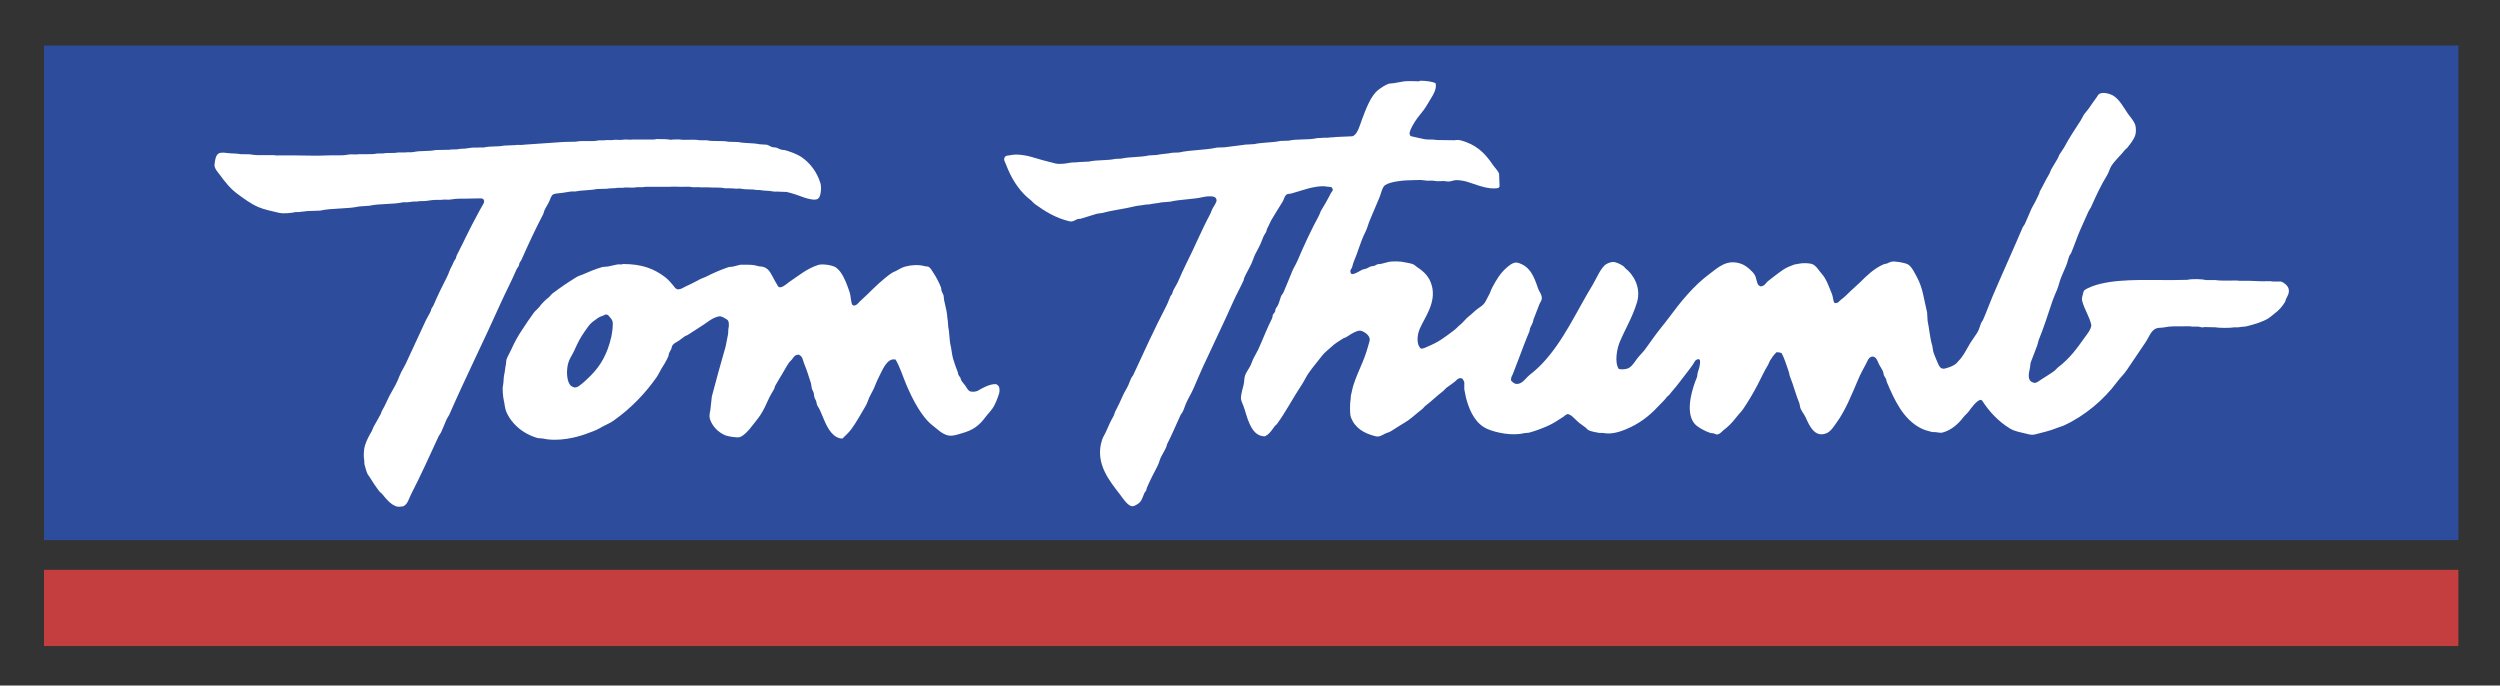
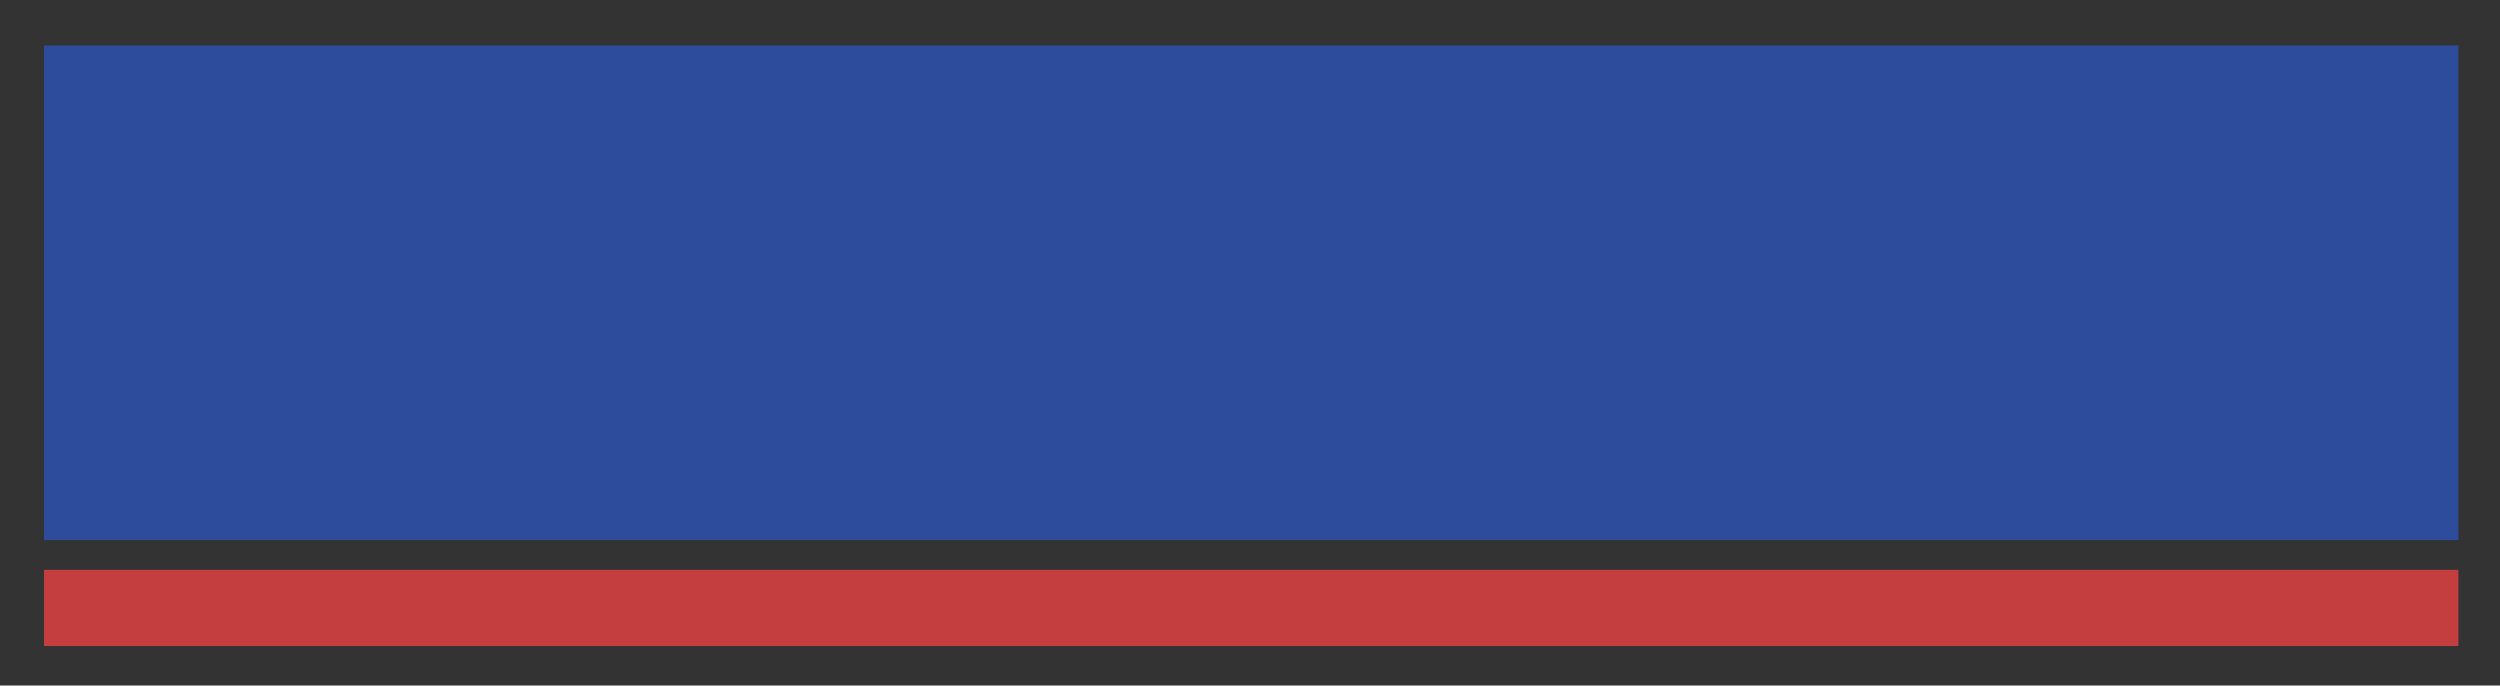
<svg xmlns="http://www.w3.org/2000/svg" viewBox="0 0 720 197.43">
  <rect x="0" y="0" width="720" height="197.43" fill="#333333" stroke="none" />
  <defs>
    <style>      .cls-1 {        fill: #2d4d9c;      }      .cls-2 {        fill: #fff;        fill-rule: evenodd;      }      .cls-3 {        fill: #c43e40;      }    </style>
  </defs>
  <g>
    <g id="Layer_1">
      <rect class="cls-1" x="12.68" y="13.11" width="695.34" height="142.44" />
      <rect class="cls-3" x="12.68" y="164.11" width="695.34" height="21.95" />
      <g>
-         <path class="cls-2" d="M408.97,23.31c-.3.18-1.12.07-1.56.07-1.15,0-2.5-.09-3.54.14-.76.17-1.63.25-2.41.43-.47.05-.94.09-1.42.14-1.07.35-2.19,1.13-3.05,1.77-2.22,1.67-3.66,5.69-4.75,8.57-.57,1.51-1.25,4.38-2.76,4.82-1.58.07-3.17.14-4.75.21-.68.15-1.64.06-2.34.21h-1.28c-.57.13-1.26,0-1.91.14-2.54.56-5.57.14-8.08.71-.78.02-1.56.05-2.34.07-2.43.54-5.19.38-7.58.92-.83.05-1.65.09-2.48.14-2.03.26-4.06.52-6.09.78-.71.02-1.42.05-2.13.07-3.41.78-7.54.64-10.98,1.42-.64.02-1.28.05-1.91.07-1.38.32-3.07.32-4.46.64-.76.05-1.51.09-2.27.14-2.54.58-5.45.35-8.01.92-.54.02-1.09.05-1.63.07-2.43.54-5.2.23-7.65.78-.97.05-1.94.09-2.91.14-.8.17-1.74.02-2.62.21-.97.21-2.98.47-4.04.21-2.52-.6-4.9-1.28-7.23-1.98-1.39-.42-4.08-.82-5.74-.43-.68.16-1.46.05-1.7.64-.18.2-.19.68-.07.99.3.79.74,1.81,1.06,2.55,1.46,3.41,3.68,6.62,6.45,8.72.45.34.81.87,1.28,1.2,2.87,2.06,6.01,4.04,9.99,4.96.94.22,1.66-.45,2.27-.64.37-.12.62-.03.99-.14,1.4-.43,3.19-.99,4.61-1.42.52-.07,1.04-.14,1.56-.21,2.89-.82,6.24-1.15,9.28-1.91,1.06-.27,2.15-.26,3.12-.5.38-.02.76-.05,1.13-.07,1.08-.26,2.42-.31,3.47-.57.85-.07,1.7-.14,2.55-.21,3.01-.7,6.6-.64,9.57-1.35.97-.23,3.23-.4,3.54.35.21.21.29.69.14,1.06-.23.56-.67,1.25-.99,1.77-.34.56-.47,1.2-.78,1.77-2.46,4.58-4.45,9.47-6.8,14.1-.88,1.73-1.61,3.43-2.41,5.24-.38.86-.99,1.8-1.42,2.62-.12.35-.24.71-.35,1.06-.1.17-.34.38-.43.57-.45.98-.71,1.88-1.2,2.83-3.39,6.51-6.46,13.25-9.57,19.98-.11.24-.37.46-.5.71-.36.71-.53,1.33-.85,2.06-.43.98-1.13,2.01-1.56,2.98-.73,1.66-1.45,3.23-2.27,4.75-.14.4-.28.8-.43,1.2-.83,1.42-1.52,2.95-2.2,4.54-.32.76-.85,1.49-1.13,2.34-2.28,6.88,2.45,12.18,5.24,15.87.71.95,1.91,2.77,3.05,3.19.61.23,1.11-.09,1.49-.28,1.65-.85,1.68-1.78,2.41-3.47.09-.2.33-.39.43-.57.17-.31.14-.58.28-.92.88-2.07,2.01-4.25,3.05-6.24.47-.9.6-1.79,1.06-2.69.45-.88,1.09-1.91,1.49-2.83.07-.26.14-.52.21-.78,1.41-2.72,2.57-5.56,3.9-8.43.13-.27.43-.59.57-.85.42-.8.62-1.64.99-2.48.63-1.45,1.58-2.94,2.2-4.39.92-2.14,1.73-4.06,2.69-6.17,2.88-6.28,5.95-12.53,8.79-18.92.87-1.96,2.03-4,2.91-5.95.05-.21.09-.43.14-.64.62-1.45,1.56-2.95,2.2-4.39.41-.92.61-1.75,1.06-2.62.46-.89,1.09-1.98,1.49-2.91.33-.78.51-1.35.85-2.13.2-.46.59-.9.78-1.35.14-.33.11-.64.28-.92.5-.84.81-1.83,1.35-2.69,1-1.62,2.02-3.36,3.05-4.96.43-.67.55-1.68,1.2-2.13.37-.25.85-.14,1.35-.28,1.49-.43,3.24-.99,4.75-1.42,1.24-.35,3.95-.9,5.46-.57.77.17,1.38-.1,1.63.57.08.12.08.35.07.57-.48.54-.78,1.25-1.13,1.91-.67,1.26-1.45,2.62-2.2,3.83-.26.42-.33.91-.57,1.35-2.3,4.23-4.35,8.66-6.31,13.25-.39.92-1.03,1.92-1.42,2.83-.89,2.1-1.63,4.1-2.55,6.17-.17.38-.55.73-.71,1.13-.36.95-.54,1.9-.99,2.76-.13.26-.46.58-.57.85-.05.26-.09.52-.14.78-.14.33-.51.6-.64.92-.07.33-.14.66-.21.99-1.5,2.92-2.66,6.06-4.04,9.07-.42.91-1.08,1.92-1.49,2.83-.32.73-.52,1.44-.92,2.13-.41.69-.96,1.52-1.28,2.27-.37.86-.24,1.89-.5,2.91-.2.8-.95,3.27-.71,4.25.17.68.48,1.3.71,1.91.44,1.18.72,2.44,1.13,3.54.85,2.27,2.01,5.1,5.03,5.1.2-.19.49-.26.71-.43.87-.65,1.54-1.74,2.2-2.62.17-.14.33-.28.5-.43,2.61-3.57,4.68-7.63,7.16-11.34.77-1.15,1.27-2.36,2.06-3.47,1.22-1.75,2.63-3.35,3.9-5.03.67-.88,1.69-1.57,2.48-2.34,1.03-1,2.29-1.78,3.54-2.55.27-.17.58-.18.85-.35.97-.63,2.06-1.38,3.26-1.77,1.04-.34,1.93.3,2.48.71.44.33,1.24,1.17.99,2.13-.56,2.15-1.23,4.3-2.06,6.24-.88,2.06-1.83,4.19-2.55,6.38-.35,1.07-.51,2.14-.78,3.19-.02.35-.05.71-.07,1.06-.23,1.03-.27,4.18.07,5.1,1.16,3.13,3.74,4.69,7.23,5.53.95.23,1.94-.43,2.48-.71.6-.31,1.27-.43,1.84-.78.91-.55,1.84-1.13,2.69-1.7.77-.51,1.53-.88,2.27-1.42,1.37-.98,2.61-2.17,3.97-3.19.36-.27.64-.72.99-.99,1.77-1.34,3.32-2.91,5.1-4.25.33-.25.59-.67.92-.92.78-.58,1.55-1.12,2.34-1.7.58-.43.86-1.09,1.84-1.13.13.1.31.17.5.21.17.31.39.6.5.99v2.06c.23.93.35,1.96.64,2.98,1.04,3.67,2.76,7.01,6.02,8.43,2.48,1.08,7.16,2.05,10.56,1.2.47-.05.94-.09,1.42-.14,1.88-.51,3.63-1.18,5.31-1.91,1.6-.7,3.18-1.74,4.61-2.69.33-.22.99-1.02,1.63-.64.9.29,2.18,1.9,2.98,2.48.64.46,1.22.88,1.84,1.35.2.15.34.43.57.57.9.56,2.16.66,3.33.92h1.06c2.42.51,4.99-.4,6.59-1.06,3.67-1.52,6.57-3.7,9.07-6.38.94-1,1.92-1.86,2.76-2.98.21-.19.43-.38.64-.57.9-1.19,1.97-2.28,2.83-3.47,1.3-1.78,2.72-3.45,3.97-5.24.48-.69.62-1.54,1.77-1.56.08.12.18.26.28.35.12,1.41-.33,2.4-.64,3.47-.15.54-.09,1.02-.28,1.49-1.22,2.91-3.08,8.77-1.28,12.33.68,1.34,1.84,2.07,3.19,2.76.57.3,1.33.66,1.98.85.38.11.64.03.99.14.29.09.68.39,1.13.28.81-.19,1.21-.85,1.77-1.28,1.27-.96,2.44-2.13,3.4-3.4.7-.93,1.61-1.78,2.27-2.76,1.42-2.13,2.84-4.51,4.04-6.8,1.03-1.98,1.9-3.96,3.05-5.81.17-.38.33-.76.5-1.13.6-.97,1.11-1.71,1.91-2.48.63-.01,1,.1,1.42.21.89,1.45,1.43,3.57,2.06,5.24.21.57.2,1.08.43,1.63,1.01,2.45,1.67,5.23,2.69,7.65.09.45.19.9.28,1.35.36.97,1.14,1.82,1.56,2.76.97,2.2,2.59,5.96,6.02,4.46,1.21-.53,2.02-1.88,2.76-2.91,2.6-3.55,4.41-8.09,6.24-12.4.72-1.69,1.52-3.18,2.34-4.68.34-.62.65-1.67,1.35-1.91.16-.14.69-.23.92-.07.75.29,1.02,1.18,1.35,1.91.33.75.95,1.58,1.28,2.34.07.33.14.66.21.99.15.4.48.75.64,1.13.13.3.09.55.21.85,2.27,5.35,4.74,10.72,9.78,13.32.88.46,1.96.79,3.05,1.06.56.14,1.02,0,1.63.14.33.07,1.12.18,1.56.07,2.56-.65,4.62-2.54,6.02-4.39.45-.6,1.11-1.09,1.56-1.7.59-.8,2.34-3.3,3.47-3.33.1.08.2.11.35.14,2.09,3.26,4.7,6.04,8.01,8.08,1.43.88,2.99,1.09,4.89,1.56.51.13,1.45.4,2.2.21,2.24-.57,4.55-1.09,6.52-1.91.68-.29,1.33-.41,1.98-.71,6.08-2.8,11.52-7.43,15.31-12.54.87-1.18,2.01-2.24,2.83-3.47,1.81-2.7,3.65-5.37,5.46-8.08.83-1.25,1.46-3.22,2.91-3.83.73-.31,1.6-.15,2.48-.35,1.52-.34,3.4-.28,5.24-.28.86,0,1.95-.09,2.69.07h1.7c.29.06.78.15,1.06.21.27.06.69-.04.85-.07,1.02.02,2.03.05,3.05.07,1.03.22,4.5.22,5.53,0h1.13c.82-.18,1.76-.12,2.62-.35,2.19-.59,4.37-1.19,6.09-2.27.56-.35,1.1-.88,1.63-1.28,1.28-.95,2.21-1.94,3.05-3.33.22-.36.23-.75.43-1.13.31-.6.97-1.58.64-2.76-.26-.91-1.3-1.78-2.2-2.06h-2.27c-.87-.19-2.12-.07-3.12-.07-1.23-.05-2.46-.09-3.68-.14h-2.91c-.57-.12-1.44-.07-2.13-.07-1.63,0-3.32.08-4.82-.14h-2.55c-1.41-.32-4.01-.4-5.53-.07-1.49.02-2.98.05-4.46.07-8.14,0-16.82-.44-22.82,1.77-.55.2-2.12.85-2.41,1.28-.26.39-.27.85-.43,1.35-.09.29-.27.99-.14,1.49.65,2.59,2,4.34,2.62,6.87.28,1.14-1.45,3.17-1.91,3.83-2.19,3.12-4.47,6.17-7.51,8.43-.45.34-.82.87-1.28,1.2-1.26.92-2.57,1.68-3.9,2.55-.46.3-1.42,1.16-2.13.71-1.73-.43-1.27-2.63-.92-4.11.16-.67.05-1.22.28-1.77.64-1.51,1.21-3.28,1.84-4.82.14-.52.28-1.04.43-1.56,1.5-3.64,2.68-7.47,3.97-11.27.33-.99.88-2.14,1.28-3.12.53-1.29.73-2.53,1.28-3.83.41-.97.94-2.15,1.35-3.12.42-.99.56-2,.99-2.98.09-.2.33-.42.43-.64.96-2.26,1.65-4.43,2.62-6.66.77-1.77,1.61-3.56,2.41-5.39.18-.41.53-.81.71-1.2,1.43-3.23,2.89-6.39,4.68-9.28.51-.83.67-1.8,1.2-2.62,1.12-1.72,2.68-3,3.9-4.61.24-.21.47-.43.71-.64.82-1.09,1.8-2.2,2.27-3.61.27-.81.23-2.39-.07-3.12-.5-1.21-1.37-2.06-2.06-3.05-1.2-1.75-2.39-4.06-4.18-5.17-.81-.5-3-1.24-4.11-.5-.29.2-.43.56-.64.85-.74,1.03-1.47,2.02-2.2,3.12-.42.64-1.06,1.27-1.49,1.91-.4.59-.6,1.18-.99,1.77-1.64,2.51-3.28,4.98-4.75,7.72-.36.67-.94,1.4-1.35,2.06-.17.38-.33.76-.5,1.13-.59.95-1.19,2.03-1.77,2.98-.31.5-.4,1.06-.71,1.56-.97,1.57-1.76,3.38-2.69,4.96-.11.18-.05.36-.14.57-.25.58-.56,1.12-.85,1.77-.41.94-1.07,1.89-1.49,2.83-.64,1.45-1.17,2.79-1.84,4.25-.13.28-.44.56-.57.85-2.84,6.69-5.88,13.32-8.72,19.98-.98,2.31-1.74,4.52-2.76,6.8-.11.25-.39.52-.5.78-.42,1.01-.59,1.95-1.13,2.83-.58.96-1.32,1.88-1.91,2.83-1.25,2.02-1.97,3.81-3.61,5.46-.19.21-.38.43-.57.64-.44.32-.96.65-1.49.85-.59.22-1.17.43-1.77.57-1.21.28-1.68-.79-1.98-1.49-.44-1.03-1.01-2.3-1.35-3.4-.09-.57-.19-1.13-.28-1.7-.68-2.12-.84-4.86-1.35-7.16-.05-.8-.09-1.61-.14-2.41-.89-3.63-1.25-7.08-2.83-9.99-.67-1.23-1.65-3.43-2.91-3.97-.71-.3-3.47-.91-4.61-.64-.44.11-.84.35-1.2.5-.31.07-.61.14-.92.21-2.77,1.18-4.88,3.26-6.87,5.24-.86.86-1.83,1.62-2.69,2.48-.91.91-1.8,1.77-2.83,2.55-.56.42-.59.91-1.63.92-.1-.09-.13-.1-.28-.14-.31-.67-.33-1.74-.64-2.48-.67-1.59-1.24-3.33-2.13-4.75-.42-.67-1.03-1.29-1.49-1.91-.54-.73-1.21-1.66-2.13-1.98-.69-.24-2.62-.32-3.4-.14-.54.09-1.09.19-1.63.28-1.03.35-2.24.85-3.12,1.42-1.58,1.03-2.98,2.22-4.46,3.33-.74.56-.98,1.54-2.27,1.56-.16-.16-.44-.24-.57-.43-.56-.82-.53-2.06-1.06-2.91-.7-1.13-2.43-2.62-3.76-3.12-4.26-1.59-6.89,1.14-9.28,2.91-4.6,3.41-8.28,8.01-11.69,12.61-1.39,1.88-2.97,3.69-4.32,5.6-.85,1.21-1.67,2.36-2.55,3.54-.65.88-1.54,1.67-2.2,2.55-.67.89-1.38,2.1-2.34,2.69-.71.44-2.06.56-2.98.35-1.3-1.91-.53-5.87.28-7.8,1.63-3.85,3.69-7.18,4.96-11.41,1.28-4.26-1.08-8.08-3.33-9.78-.14-.17-.28-.33-.43-.5-.74-.55-1.6-1.02-2.62-1.28-.9-.22-1.83.24-2.34.5-1.63.83-3.02,4.36-4.04,6.02-4.72,7.74-8.46,16.3-14.53,22.68-1.12,1.18-2.23,2.19-3.54,3.19-.96.73-1.66,1.98-2.83,2.48-1.32.56-1.94-.11-2.62-.78-.07-.96.29-1.27.57-1.98.55-1.43,1.1-2.87,1.63-4.25,1.01-2.64,1.96-5.28,3.05-7.8.16-.38.12-.75.28-1.13.19-.47.51-1,.71-1.49.15-.37.13-.7.28-1.06.6-1.41,1.08-2.92,1.7-4.39.15-.35.46-.76.57-1.13.37-1.26-.67-2.32-.99-3.26-1.17-3.43-2.28-6.45-5.88-7.44-1.29-.36-2.76,1.06-3.33,1.56-1.68,1.48-2.88,3.46-3.97,5.53-.43.82-.65,1.69-1.13,2.48-.39.64-.69,1.44-1.13,2.06-.51.7-1.36,1.18-2.06,1.7-.86.65-1.6,1.46-2.48,2.13-.88.66-1.6,1.75-2.48,2.41-.59.45-1.05,1.05-1.63,1.49-1.23.92-2.38,1.83-3.69,2.69-1.27.84-2.56,1.49-4.11,2.13-.59.24-1,.56-1.84.57-1.44-1.18-1.09-4.02-.35-5.74,1.35-3.16,4.81-7.47,3.47-12.4-.69-2.57-2.22-4.02-4.18-5.31-.38-.25-.77-.67-1.2-.85-.77-.33-1.56-.35-2.41-.57-1.16-.29-3.54-.38-4.82-.07-.63.15-1.32.34-1.91.5-.38.05-.76.09-1.13.14-.29.09-.6.32-.85.43-.38.07-.76.14-1.13.21-.4.13-.78.42-1.13.57-.43.12-.85.24-1.28.35-.81.39-1.94,1.24-2.98,1.28-.16-.15-.26-.12-.35-.35-.07-.1-.14-.57-.07-.78.08-.24.33-.5.43-.71.14-.5.28-.99.43-1.49,1.28-2.93,2.05-6.11,3.47-8.86.56-1.08.78-2.27,1.28-3.4.92-2.11,1.86-4.37,2.76-6.52.44-1.05.78-2.98,1.63-3.54,1.57-1.04,5.36-1.42,8.01-1.42,1.05,0,2.4-.14,3.33.07.97.22,2.03-.06,2.91.14,1.05.24,2.39-.09,3.4.14.75.17,1.63-.15,2.2-.28,1-.24,2.85.14,3.61.35,2.45.7,6.11,2.45,9.14,1.84.12-.14.24-.28.35-.43-.05-1.23-.09-2.46-.14-3.68-.37-.98-1.28-1.78-1.84-2.62-2.25-3.37-4.84-5.88-9.35-7.02-.51-.13-1.25-.1-1.7,0-1.68-.02-3.35-.05-5.03-.07-1.18-.26-2.53,0-3.76-.28-1.27-.29-2.67-.55-3.83-.85-.16-.32-.28-.47-.28-.99.16-.24.16-.56.28-.85.33-.76.82-1.62,1.28-2.34.78-1.23,1.79-2.32,2.62-3.47.74-1.03,1.3-2.09,1.98-3.19.66-1.07,1.74-2.8,1.35-4.39-1.13-.52-2.8-.7-4.46-.71Z" />
-         <path class="cls-2" d="M189.07,40.04c-.32.19-1.4.14-1.91.14h-4.96c-.82.18-1.99-.13-2.91.07-.78.17-1.9-.12-2.76.07-.64.14-1.61-.09-2.34.07-.51.11-1.32-.06-1.91.07-1.97.43-4.47-.08-6.45.35-1.13.02-2.27.05-3.4.07-3.78.26-7.56.52-11.34.78-.93.21-1.94-.04-2.76.14-1.06.05-2.13.09-3.19.14-1.73.38-3.82.1-5.6.5-.6.13-1.41-.04-1.91.07h-1.42c-.5.07-1.22.1-1.7.21-.78.18-1.63.05-2.34.21-.93.21-1.96.02-2.83.21-1.28.02-2.55.05-3.83.07-2.03.45-4.35.12-6.38.57-.83.19-1.73-.02-2.48.14h-2.06c-1.33.29-2.96,0-4.25.28h-1.56c-1.13.25-2.57.21-3.83.21h-1.56c-.91.2-2.2-.09-3.26.14-1.59.35-3.9.11-5.74.21-3.27.18-6.24,0-9.57,0-1.37,0-2.36,0-3.76,0-.69,0-1.56.06-2.13-.07h-2.48c-1.31,0-3.06.05-4.25-.21-.48-.11-1.16.02-1.56-.07h-1.28c-1.26-.27-2.8-.16-4.04-.35-.73-.11-1.83-.18-2.34.14-.89.56-1.05,1.89-1.2,3.19-.13,1.09,1.04,2.29,1.49,2.91,1.52,2.07,3.04,4.01,5.1,5.53,1.89,1.38,3.78,2.84,6.09,3.83,1.78.76,3.85,1.12,5.88,1.63,1.31.32,3.69.04,4.82-.21h.99c.67-.15,1.53-.13,2.2-.28,1.28-.05,2.55-.09,3.83-.14,3.46-.78,7.82-.43,11.27-1.2.99-.07,1.98-.14,2.98-.21,3.03-.68,6.59-.31,9.64-.99h1.28c.49-.11,1.22-.11,1.7-.21h.92c1.1-.24,2.29-.02,3.47-.28.62-.14,1.53-.18,2.2-.21h1.42c.93-.2,2.03.08,3.05-.14,1.18-.25,2.86-.19,4.11-.21,1.2-.02,2.41-.05,3.61-.07.7,0,1.29-.08,1.49.43.25.32.05.9-.14,1.2-.68,1.1-1.26,2.3-1.91,3.47-2.03,3.68-3.81,7.61-5.74,11.34-.16.31-.14.6-.28.92-.07.16-.27.35-.35.5-.34.56-.53,1.25-.85,1.77-.55.9-.78,1.95-1.28,2.91-1.4,2.71-2.73,5.47-3.97,8.36-.11.26-.37.54-.5.78-.13.23-.1.44-.21.71-.37.87-1.02,1.83-1.42,2.69-1.98,4.29-3.92,8.4-5.88,12.68-.3.66-.8,1.42-1.13,2.06-.49.94-.78,1.78-1.2,2.76-.6,1.39-1.51,2.79-2.2,4.11-.78,1.49-1.35,3.01-2.2,4.39-.23.38-.26.82-.5,1.2-.68,1.13-1.29,2.42-1.98,3.54-.17.4-.33.8-.5,1.2-.77,1.27-1.48,2.61-1.98,4.18-.29.89-.45,2.98-.21,4.04.02.43.05.85.07,1.28.21.86.5,1.95.85,2.76.16.37.51.72.71,1.06.84,1.43,1.67,2.63,2.62,3.9.31.41.82.72,1.13,1.13.66.87,1.73,2.09,2.62,2.69.3.2.77.44,1.06.57.36.15,1,.22,1.35.14.26-.02.52-.05.78-.07,1.38-.57,1.66-2.24,2.34-3.54,2.8-5.43,5.34-11.07,7.94-16.72.15-.32.49-.67.64-.99.6-1.32,1.05-2.5,1.63-3.83.2-.45.58-.89.78-1.35,4.7-10.75,9.88-21.1,14.67-31.82,1.51-3.37,3.26-6.66,4.75-10.13.13-.3.44-.57.57-.85.13-.29.09-.55.21-.85.13-.3.43-.61.57-.92,1.98-4.49,4.08-8.97,6.31-13.25.16-.32.13-.59.28-.92.41-.92,1.08-1.9,1.49-2.83.28-.63.49-1.52,1.06-1.84.67-.38,2.51-.35,3.4-.57.52-.13,1.29-.16,1.84-.28h1.2c1.95-.43,4.18-.27,6.17-.71.94-.02,1.89-.05,2.83-.07.97-.21,2.21-.07,3.19-.28h1.49c1.13-.25,2.56.12,3.76-.14.58-.12,1.46.07,2.13-.07.53-.11,1.34-.07,1.98-.07h5.39c1.08-.1,2.53-.02,3.61,0,.93.02,2.09-.11,2.91.07.75.17,1.74-.08,2.41.07h2.06c1.61.15,3.56-.06,5.1.28h1.35c.31.07.88-.02,1.28.07.58.13,1.46-.08,2.13.07,1.36.3,2.99.06,4.32.35h.85c1.24.28,2.73.15,3.97.43.57.13,1.36-.04,1.84.07.68.02,1.37.05,2.06.07,1.76.42,3.48,1.03,5.1,1.63.67.25,3.27.99,3.9.28.81-.39,1.07-3.19.71-4.39-.96-3.24-3.07-5.98-5.6-7.65-1.16-.77-3.17-1.5-4.61-1.91-.38-.05-.76-.09-1.13-.14-.44-.13-.9-.44-1.35-.57-.5-.14-.9-.04-1.35-.21-.44-.17-.9-.5-1.42-.64-.71-.05-1.42-.09-2.13-.14-1.89-.42-4.14-.21-6.09-.64-.92-.02-1.84-.05-2.76-.07-1.97-.43-4.31,0-6.31-.43h-1.98c-1.11-.24-2.55-.14-3.76-.14h-1.35c-.72-.16-1.85-.11-2.69-.07-.19.02-.38.05-.57.07-1.22-.23-2.65-.21-4.11-.21Z" />
-         <path class="cls-2" d="M179.43,76.04c-.41.24-1.2.02-1.7.14-.86.21-1.8.37-2.62.57-.52.05-1.04.09-1.56.14-1.99.55-4.05,1.42-5.81,2.2-.6.26-1.17.38-1.7.71-2.43,1.48-4.67,3.02-6.87,4.68-.47.35-.81.93-1.28,1.28-.99.75-1.87,1.7-2.62,2.69-.42.55-1.07,1-1.49,1.56-1.2,1.62-2.26,3.24-3.4,4.96-1.18,1.77-2.2,3.58-3.12,5.67-.4.92-1.08,1.97-1.42,2.98-.05.45-.09.9-.14,1.35-.22.96-.25,1.91-.5,2.98-.21.93-.13,2.2-.35,3.19-.21.92.04,3.25.21,3.97.32,1.33.3,2.42.78,3.54,1.03,2.39,2.93,4.41,5.03,5.74,1.11.7,2.62,1.41,3.97,1.77.52.05,1.04.09,1.56.14,4.21.97,9.54-.25,12.61-1.42,1.39-.53,2.66-.92,3.83-1.63,1.3-.79,2.68-1.26,3.9-2.13,4.88-3.47,8.96-7.63,12.4-12.54.51-.73.8-1.5,1.28-2.27.7-1.13,1.52-2.41,2.06-3.69.07-.31.14-.61.21-.92.16-.38.47-.8.64-1.2.16-.38.14-.75.35-1.06.4-.59,1.15-.89,1.77-1.28.62-.39,1.22-.96,1.84-1.35.26-.16.53-.19.78-.35,1.5-.99,3.07-1.96,4.61-2.98,1.32-.87,2.45-1.92,4.25-2.34.74-.17,1.4.26,1.77.5.42.26.86.38,1.06.85.26.6.15,1.7,0,2.34-.02.45-.05.9-.07,1.35-.24,1.2-.47,2.41-.71,3.61-1.37,4.81-2.7,9.49-3.97,14.39-.14,1.3-.28,2.6-.43,3.9-.15.68-.37,1.8-.14,2.55.67,2.17,2.46,3.91,4.46,4.75.64.26,3.34.78,4.18.5,1.18-.41,2.62-2.03,3.33-2.98.82-1.1,1.79-2.17,2.55-3.33.96-1.47,1.75-3.16,2.48-4.82.39-.89,1.04-1.83,1.49-2.69.18-.34.16-.67.35-.99.7-1.19,1.42-2.47,2.13-3.61.64-1.05,1.15-2.06,1.84-3.05.23-.33.61-.6.85-.92.5-.67.8-1.35,1.98-1.35.26.23.59.35.78.64.4.6.48,1.35.78,2.06.72,1.69,1.32,3.71,1.91,5.53.09.54.19,1.09.28,1.63.17.35.33.71.5,1.06.07.45.14.9.21,1.35.11.36.36.74.5,1.06.09.4.19.8.28,1.2.17.4.53.8.71,1.2.51,1.17,1.01,2.36,1.49,3.47.83,1.94,2.46,4.97,5.1,4.96.87-.86,1.82-1.7,2.55-2.69,1.54-2.08,2.75-4.4,4.11-6.66.48-.79.69-1.62,1.06-2.48.35-.8.92-1.67,1.28-2.48.54-1.23.98-2.44,1.56-3.54.91-1.74,2.3-5.52,4.75-4.89,1.32,2.22,2.06,4.82,3.12,7.3,1.74,4.08,4.36,9.28,7.65,11.76,1.28.96,2.48,2.31,4.25,2.76,1.37.35,3.11-.33,3.97-.57,3.42-.94,5.1-2.27,6.94-4.75.76-1.02,1.79-1.95,2.41-3.12.59-1.12,1.09-2.37,1.49-3.69.15-.5.14-1.51-.07-1.91-.16-.32-.53-.47-.78-.71-1.87-.1-3.99,1.13-5.31,1.91-.52.31-1.89.42-2.41.07-.54-.36-.82-1.02-1.2-1.56-.32-.44-.76-.88-1.06-1.35-.21-.33-.22-.72-.43-1.06-.13-.22-.4-.46-.5-.71-.05-.24-.09-.47-.14-.71-.47-1.15-.96-2.53-1.35-3.83-.37-1.24-.42-2.55-.71-3.76-.44-1.81-.31-3.77-.71-5.53-.05-.61-.09-1.23-.14-1.84-.19-.82-.14-1.73-.35-2.62-.26-1.08-.45-2.24-.71-3.26-.05-.43-.09-.85-.14-1.28-.13-.43-.44-.86-.57-1.28-.13-.42-.06-.76-.21-1.13-.59-1.45-1.37-2.95-2.2-4.18-.36-.54-.73-1.29-1.28-1.63-.31-.2-.74-.1-1.13-.21-1.73-.5-3.81-.38-5.53.07-.96.25-1.73.68-2.48,1.13-.51.31-1.06.44-1.56.78-2.47,1.67-4.9,4.09-7.02,6.17-.71.7-1.49,1.35-2.2,2.06-.5.5-.8,1.1-1.77,1.13-.14-.11-.25-.13-.35-.28-.36-.5-.46-2.65-.71-3.4-.68-2.08-1.47-4.24-2.62-5.88-.34-.49-.98-1.17-1.49-1.49-.82-.52-3.69-1.08-5.03-.64-3.24,1.07-5.44,2.97-8.01,4.68-.79.52-1.66,1.44-2.62,1.7-.83.22-.96-.39-1.2-.78-.68-1.07-1.22-2.28-1.91-3.4-.51-.83-1.14-1.42-2.2-1.7-.4-.05-.8-.09-1.2-.14-.84-.25-1.67-.43-2.91-.43h-2.34c-.65.15-1.39.34-1.98.5-.53.14-1,.05-1.49.21-2.23.75-4.47,1.74-6.45,2.76-.54.28-1.02.36-1.56.64-1.38.72-2.74,1.47-4.25,2.13-.84.37-1.11.83-2.41.85-.18-.17-.49-.23-.64-.43-.78-1.02-1.89-2.35-2.91-3.12-3.19-2.39-6.51-3.73-12.12-3.76ZM174.33,90.57c.36,0,.51.08.78.14.4.58,1.03,1.02,1.28,1.77.3.93-.15,3.73-.35,4.61-1.12,4.81-3.02,8.19-5.95,11.13-1.04,1.04-2.18,2.13-3.4,2.98-.35.24-1.09.59-1.56.28-2.18-.57-2.15-5.36-1.28-7.51.43-1.07,1.18-2.16,1.63-3.19.86-1.98,1.74-3.69,2.91-5.31.68-.95,1.34-2.07,2.27-2.76.57-.43,1.16-.89,1.77-1.28.59-.36,1.35-.45,1.91-.85Z" />
-       </g>
+         </g>
    </g>
  </g>
</svg>